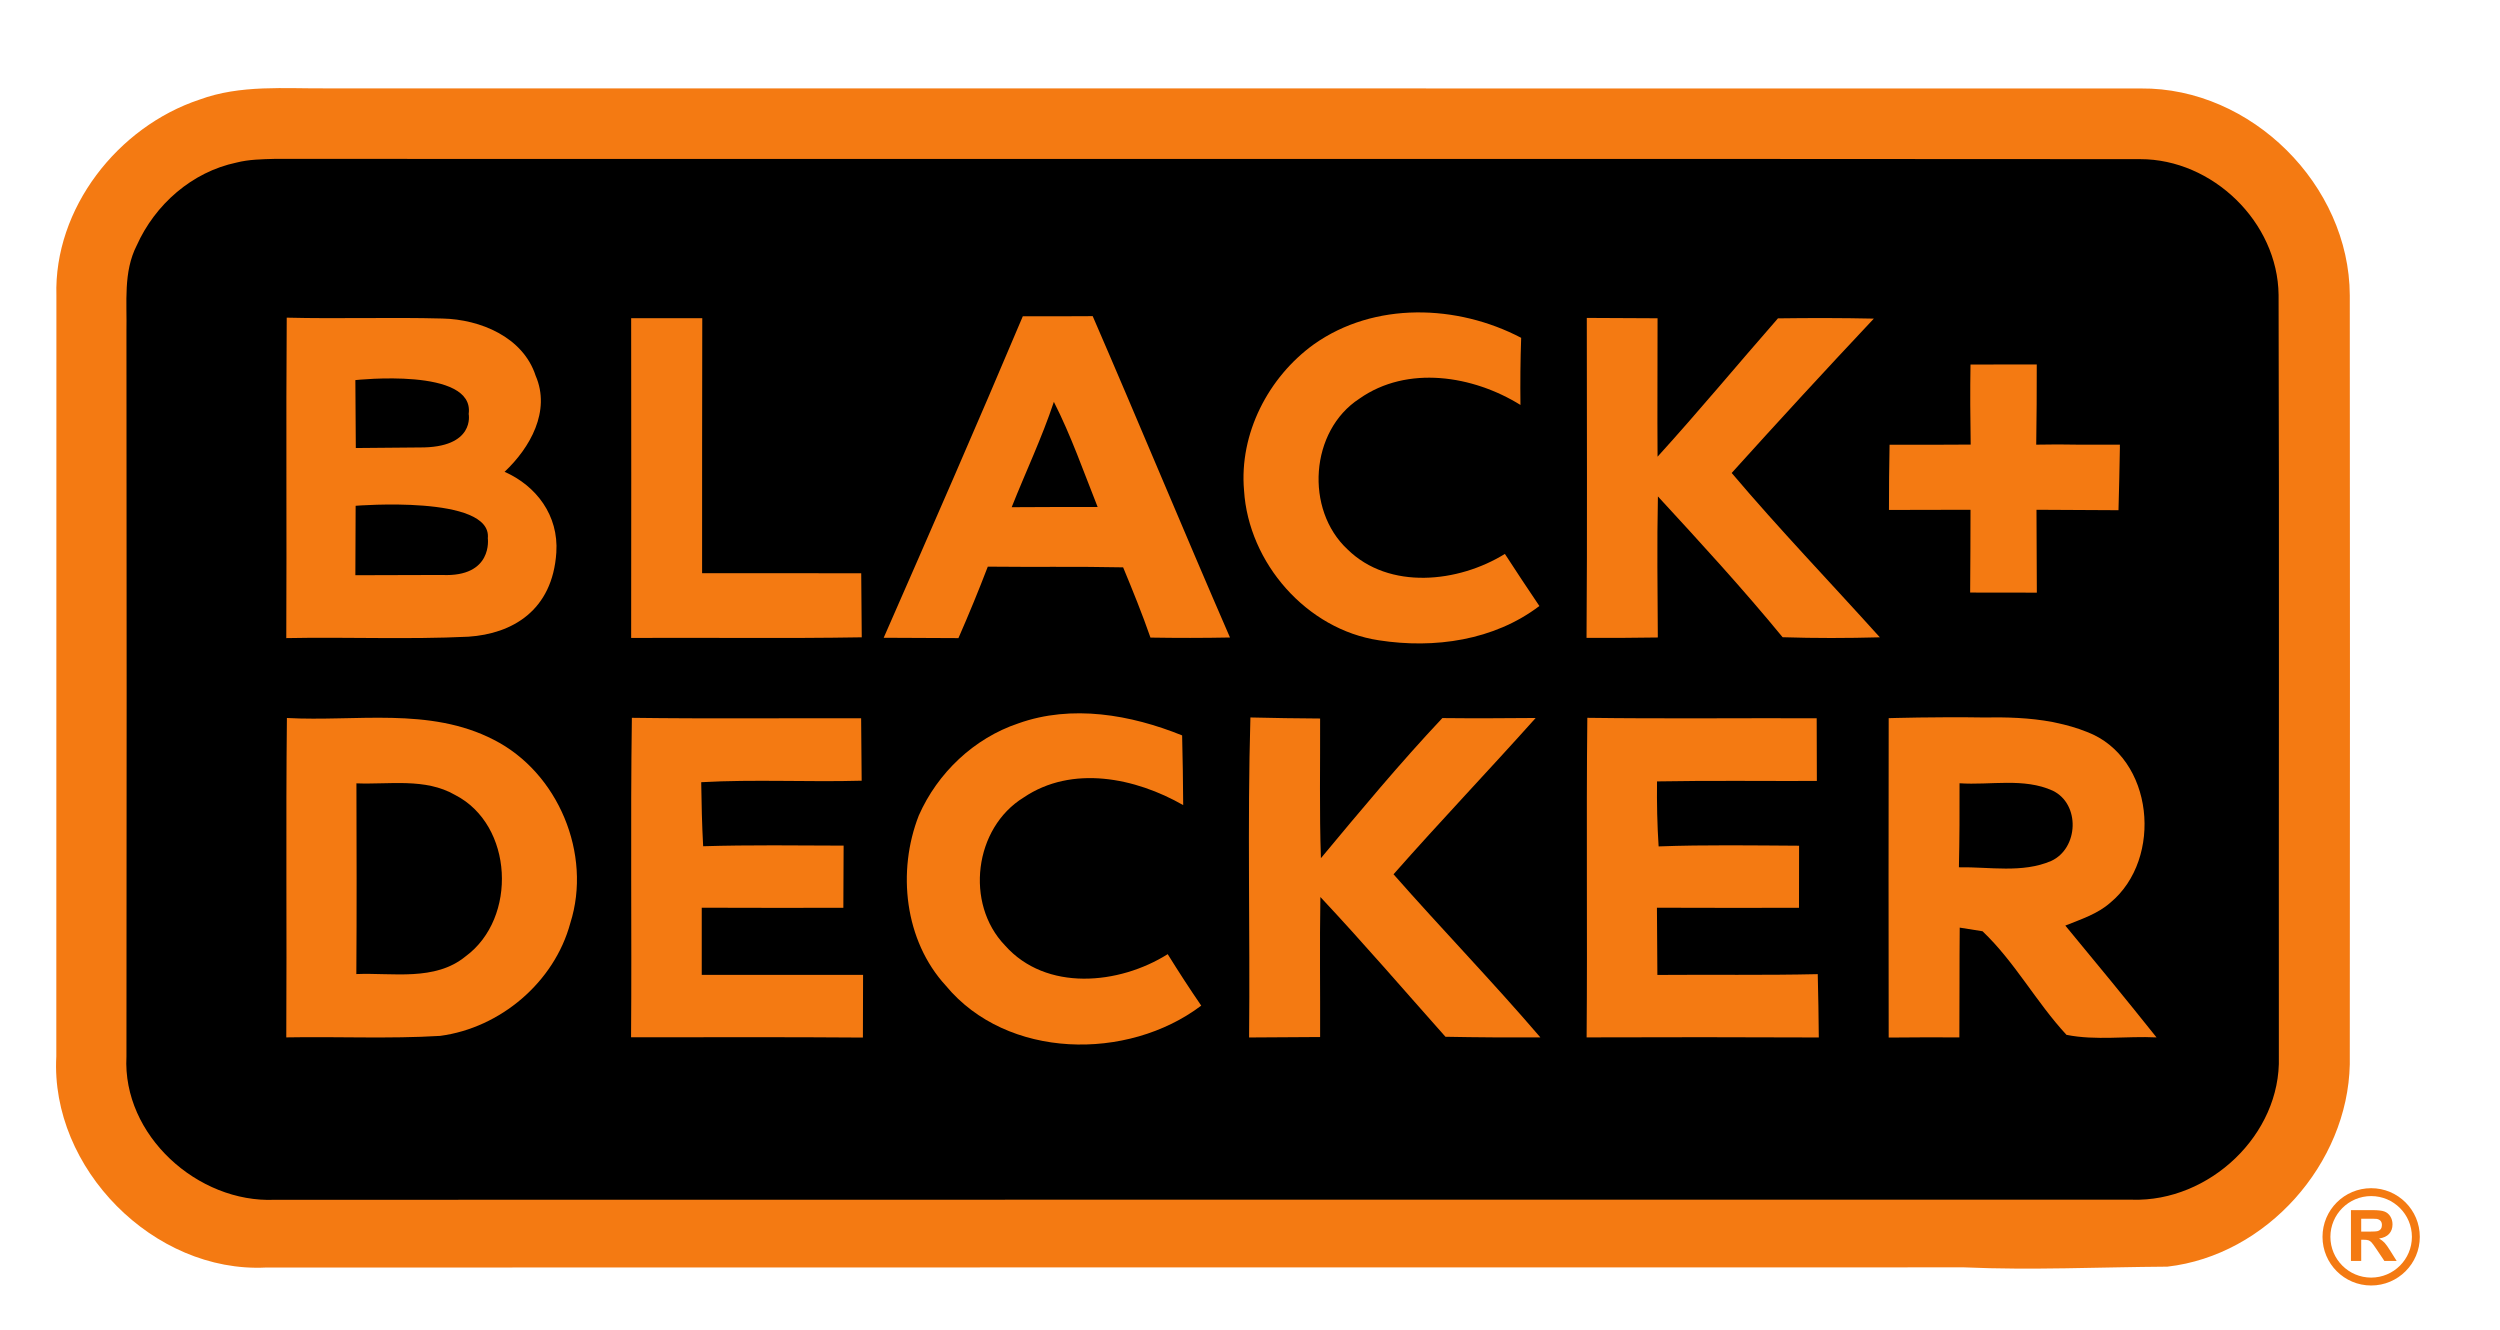
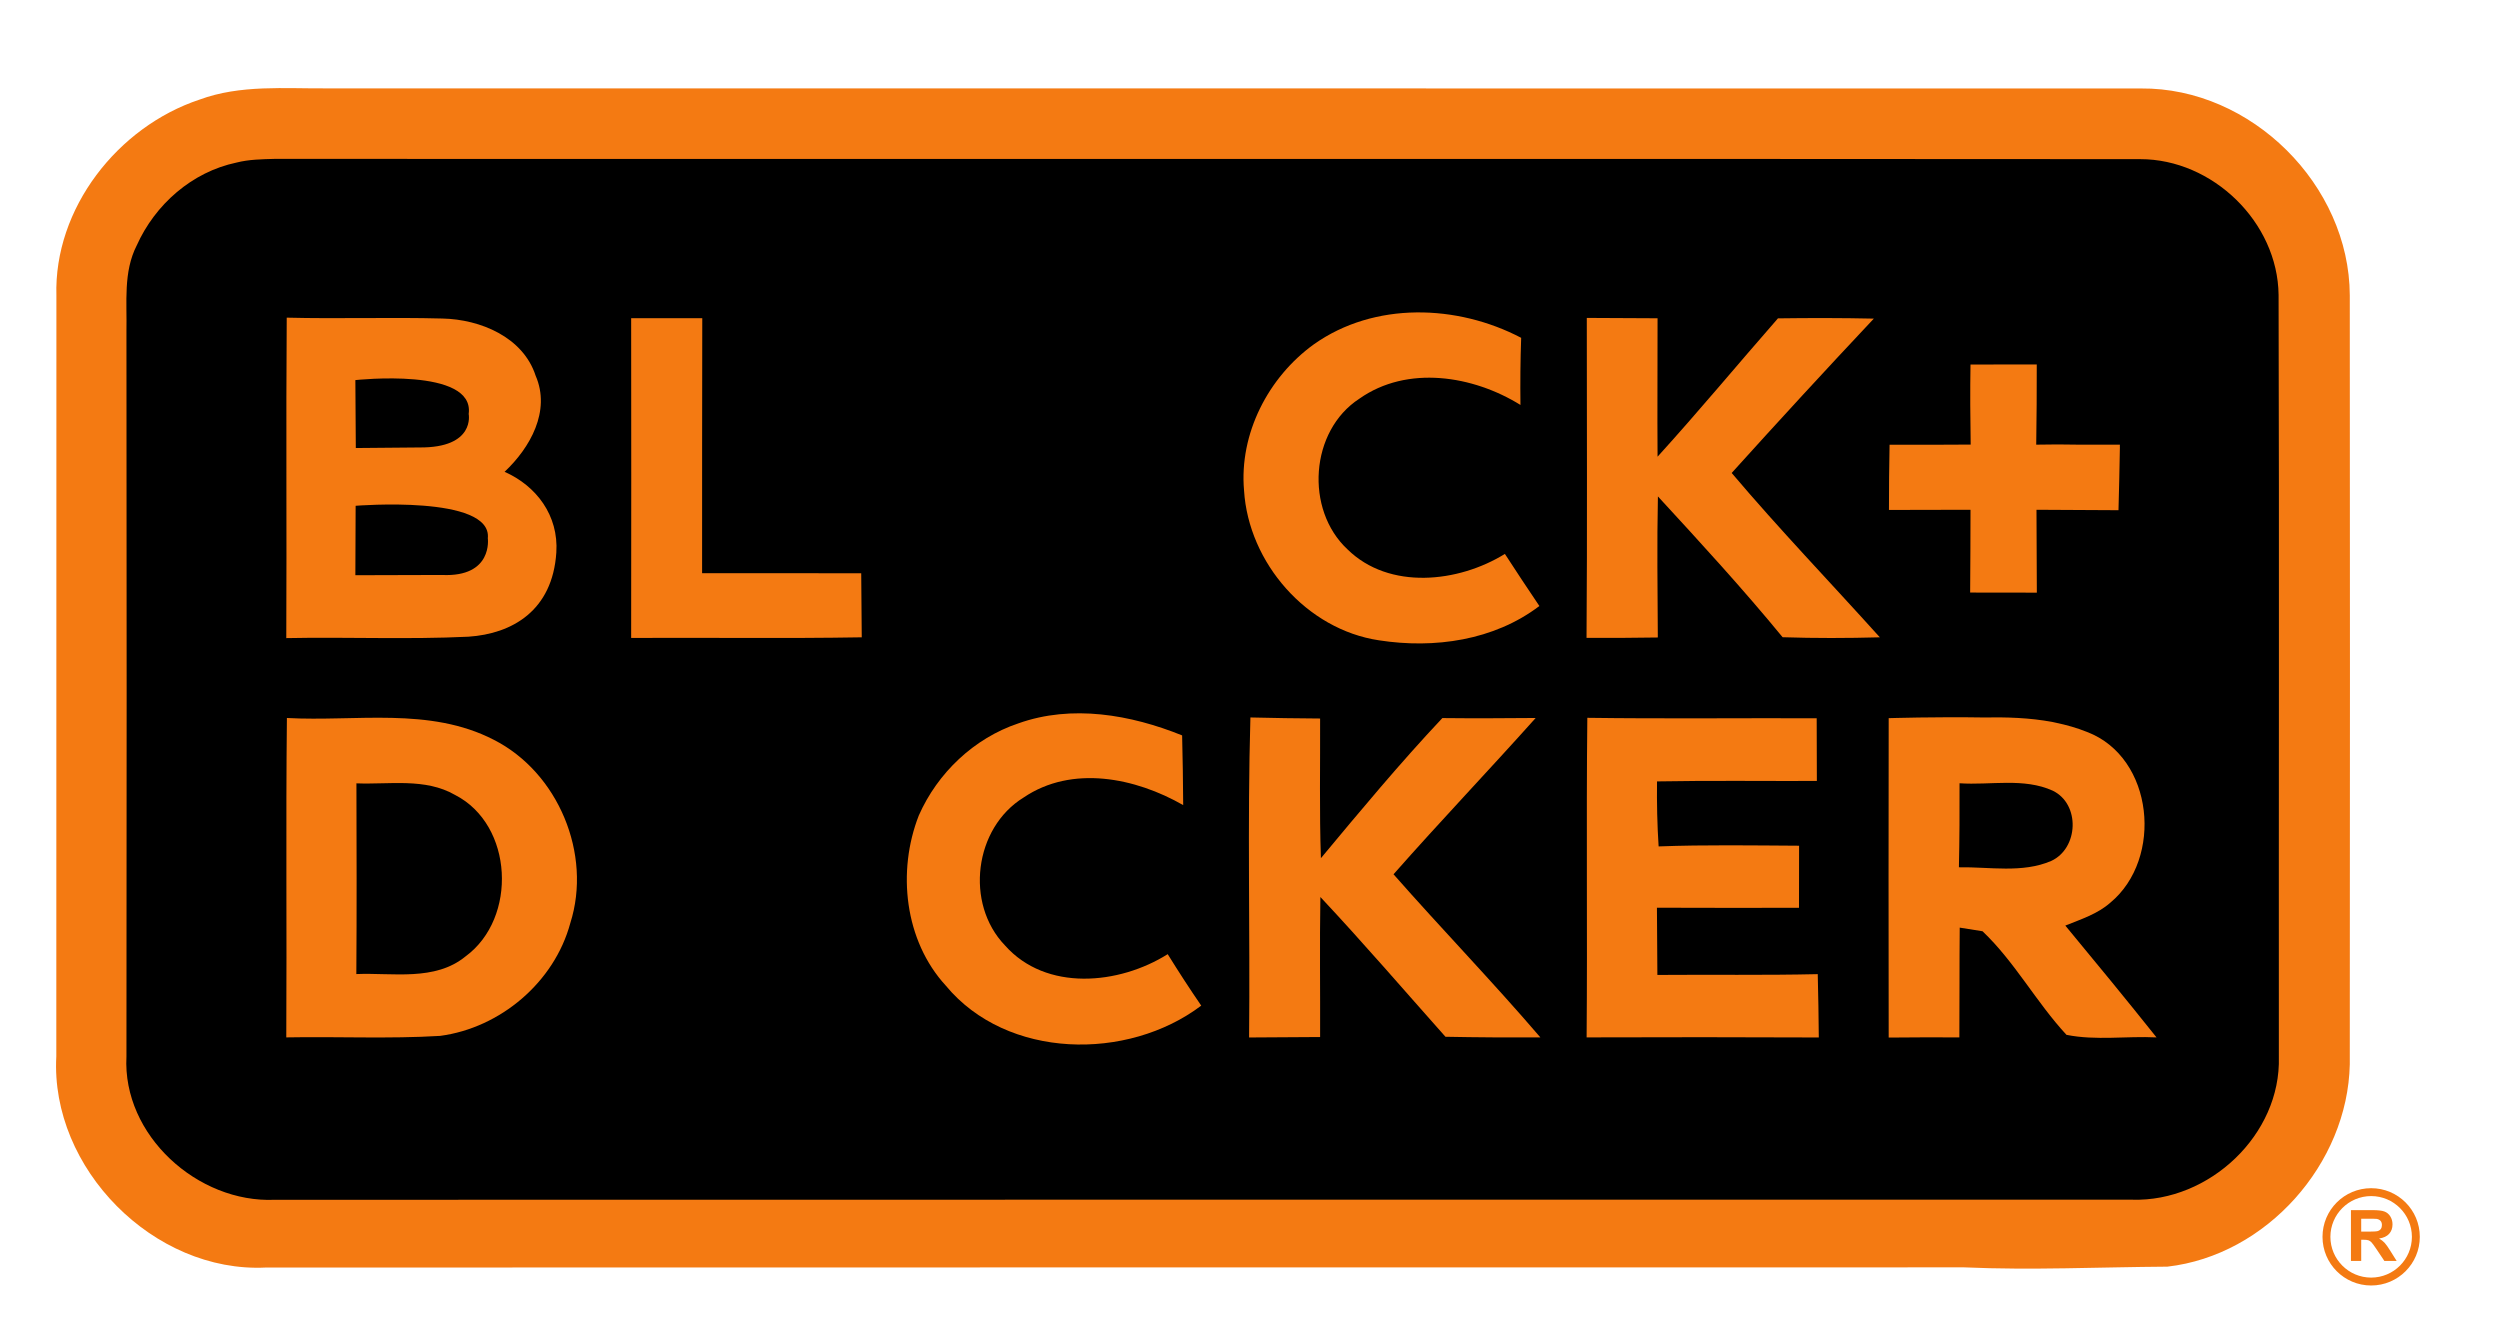
<svg xmlns="http://www.w3.org/2000/svg" xmlns:xlink="http://www.w3.org/1999/xlink" version="1.1" id="Layer_1" x="0px" y="0px" width="1760px" height="936px" viewBox="152.5 284.5 1760 936" enable-background="new 152.5 284.5 1760 936" xml:space="preserve">
  <g>
    <g>
      <defs>
        <rect id="SVGID_1_" width="2048" height="1536" />
      </defs>
      <clipPath id="SVGID_2_">
        <use xlink:href="#SVGID_1_" overflow="visible" />
      </clipPath>
      <path clip-path="url(#SVGID_2_)" fill="#F47A12" d="M292.955,354.629c28.834-10.648,59.905-7.659,90.045-7.908    c425.555,0.064,851.11,0,1276.725,0.064c77.719-0.688,146.713,67.998,147.023,145.587c0.128,180.459,0.188,360.919,0,541.442    c-1.496,69.992-58.658,134.439-128.402,142.412c-47.699,0.312-95.398,2.615-143.033,0.5    c-398.529,0.121-797.125-0.067-1195.653,0.121c-78.896,3.922-151.815-69.807-147.519-148.641c0.064-178.469,0-356.934,0.064-535.4    C190.333,431.223,235.418,373.749,292.955,354.629" />
    </g>
    <g>
      <defs>
        <rect id="SVGID_3_" width="2048" height="1536" />
      </defs>
      <clipPath id="SVGID_4_">
        <use xlink:href="#SVGID_3_" overflow="visible" />
      </clipPath>
      <path clip-path="url(#SVGID_4_)" d="M318.924,398.966c8.778-2.241,17.934-2.366,26.961-2.615    c437.762,0.186,875.522-0.188,1313.281,0.186c51.002-0.061,96.896,44.402,97.456,95.586    c0.498,178.777,0.062,357.555,0.188,536.334c1.616,54.924-49.068,102.246-103.186,100.629    c-435.893,0-871.849-0.061-1307.741,0.063c-54.238,2.362-107.292-45.457-104.364-100.881c0.185-170.246,0.185-340.429,0-510.678    c0.434-20.175-2.305-41.595,7.224-60.275C261.695,428.419,287.664,405.567,318.924,398.966" />
    </g>
    <g>
      <defs>
-         <rect id="SVGID_5_" width="2048" height="1536" />
-       </defs>
+         </defs>
      <clipPath id="SVGID_6_">
        <use xlink:href="#SVGID_5_" overflow="visible" />
      </clipPath>
      <path clip-path="url(#SVGID_6_)" fill="#F47A12" d="M872.568,507.131c16.379,0.061,32.755,0.061,49.192-0.063    c32.631,75.286,63.952,151.006,96.647,226.229c-18.687,0.373-37.303,0.373-55.982,0.063c-5.793-16.69-12.455-33.065-19.242-49.446    c-31.758-0.685-63.516-0.121-95.274-0.496c-6.477,16.938-13.389,33.688-20.673,50.313c-17.563-0.121-35.121-0.121-52.619-0.246    C807.622,658.197,840.624,582.851,872.568,507.131" />
    </g>
    <g>
      <defs>
        <rect id="SVGID_7_" width="2048" height="1536" />
      </defs>
      <clipPath id="SVGID_8_">
        <use xlink:href="#SVGID_7_" overflow="visible" />
      </clipPath>
      <path clip-path="url(#SVGID_8_)" fill="#F47A12" d="M1077.498,526.87c42.599-30.138,100.879-28.146,145.903-4.546    c-0.56,15.754-0.688,31.51-0.499,47.264c-33.379-20.738-79.645-28.207-113.395-4.422c-34.809,22.604-38.48,78.088-8.343,106.107    c29.389,28.831,78.086,23.416,110.778,3.179c7.966,12.265,16.061,24.534,24.281,36.675    c-31.943,24.288-74.038,30.202-112.896,24.16c-50.936-7.596-91.849-54.486-95.022-105.484    C1024.817,589.825,1045.371,550.033,1077.498,526.87" />
    </g>
    <g>
      <defs>
        <rect id="SVGID_9_" width="2048" height="1536" />
      </defs>
      <clipPath id="SVGID_10_">
        <use xlink:href="#SVGID_9_" overflow="visible" />
      </clipPath>
      <path clip-path="url(#SVGID_10_)" fill="#F47A12" d="M354.042,733.73c0.374-75.221-0.249-150.383,0.313-225.603    c36.551,0.933,73.104-0.374,109.657,0.62c26.526,0.563,56.728,13.017,65.569,40.226c10.837,24.909-3.922,50.814-21.854,67.689    c22.294,9.838,38.153,30.664,36.429,56.852c-2.694,40.943-31.136,57.166-61.835,59.222    C439.604,734.791,396.762,732.861,354.042,733.73" />
    </g>
    <g>
      <defs>
        <rect id="SVGID_11_" width="2048" height="1536" />
      </defs>
      <clipPath id="SVGID_12_">
        <use xlink:href="#SVGID_11_" overflow="visible" />
      </clipPath>
      <path clip-path="url(#SVGID_12_)" fill="#F47A12" d="M596.836,733.609c0.125-75.038,0.061-150.072,0-225.11    c16.688-0.061,33.376-0.061,50.065,0c-0.188,59.845-0.063,119.685-0.124,179.526c37.361,0.063,74.66-0.062,112.021,0.063    c0.064,15.004,0.189,30.013,0.375,45.082C705.063,734.105,650.948,733.296,596.836,733.609" />
    </g>
    <g>
      <defs>
        <rect id="SVGID_13_" width="2048" height="1536" />
      </defs>
      <clipPath id="SVGID_14_">
        <use xlink:href="#SVGID_13_" overflow="visible" />
      </clipPath>
      <path clip-path="url(#SVGID_14_)" fill="#F47A12" d="M1269.417,733.544c0.56-75.098,0.188-150.197,0.188-225.231    c16.564,0.062,33.189,0.186,49.815,0.249c0.062,32.504-0.249,64.949,0,97.453c28.951-31.884,56.414-65.01,84.752-97.392    c22.537-0.31,45.02-0.31,67.5,0.188c-33.75,35.868-67.067,72.11-100.069,108.661c33.561,39.666,69.555,77.095,104.303,115.698    c-22.854,0.624-45.646,0.688-68.438-0.062c-28.021-34.123-57.91-66.69-87.798-99.134c-0.688,33.127-0.25,66.192-0.062,99.319    C1302.857,733.609,1286.104,733.609,1269.417,733.544" />
    </g>
    <g>
      <defs>
        <rect id="SVGID_15_" width="2048" height="1536" />
      </defs>
      <clipPath id="SVGID_16_">
        <use xlink:href="#SVGID_15_" overflow="visible" />
      </clipPath>
      <path clip-path="url(#SVGID_16_)" fill="#F47A12" d="M1644.906,597.547h-28.824c-10.017-0.244-20.043-0.191-30.083,0    c0.315-18.806,0.377-37.675,0.377-56.48c-15.568,0-31.136,0-46.643,0.063c-0.311,18.743-0.188,37.548,0.12,56.354    c-19.051,0.125-38.104,0.188-57.101,0.125c-0.311,15.258-0.433,30.573-0.433,45.894c19.113-0.063,38.231-0.125,57.412-0.125    c0,19.429-0.122,38.858-0.249,58.284c15.628,0.063,31.322,0.063,46.952,0.063c-0.062-19.488-0.188-38.919-0.25-58.348    l57.729,0.312c0.432-14.819,0.741-29.641,0.991-44.461c-0.013,0-0.024,0-0.036-0.003L1644.906,597.547z" />
    </g>
    <g>
      <defs>
        <rect id="SVGID_17_" width="2048" height="1536" />
      </defs>
      <clipPath id="SVGID_18_">
        <use xlink:href="#SVGID_17_" overflow="visible" />
      </clipPath>
      <path clip-path="url(#SVGID_18_)" d="M894.426,567.407c12.142,23.851,20.922,49.195,30.822,74.04    c-20.174-0.062-40.351,0-60.525,0.125C874.563,616.788,886.02,592.689,894.426,567.407" />
    </g>
    <g>
      <defs>
        <rect id="SVGID_19_" width="2048" height="1536" />
      </defs>
      <clipPath id="SVGID_20_">
        <use xlink:href="#SVGID_19_" overflow="visible" />
      </clipPath>
      <path clip-path="url(#SVGID_20_)" fill="#F47A12" d="M869.394,793.764c37.611-13.453,79.146-6.168,115.325,8.463    c0.435,16.316,0.623,32.693,0.748,49.07c-33.564-19.24-78.212-28.453-112.336-5.354c-34.811,21.418-41.473,74.664-13.142,104.114    c28.959,32.693,80.332,27.714,114.58,6.166c7.596,12.267,15.442,24.351,23.598,36.238    c-51.806,39.168-136.744,37.928-179.771-14.012c-29.205-31.756-34.438-80.574-19.056-119.869    C812.542,828.633,838.195,804.223,869.394,793.764" />
    </g>
    <g>
      <defs>
        <rect id="SVGID_21_" width="2048" height="1536" />
      </defs>
      <clipPath id="SVGID_22_">
        <use xlink:href="#SVGID_21_" overflow="visible" />
      </clipPath>
      <path clip-path="url(#SVGID_22_)" fill="#F47A12" d="M354.042,1014.822c0.438-74.974-0.374-149.947,0.438-224.859    c48.509,2.676,100.44-7.973,145.587,15.318c45.456,23.041,69.37,80.58,53.928,129.088c-11.211,41.596-49.257,73.787-91.664,79.395    C426.276,1015.941,390.161,1014.135,354.042,1014.822" />
    </g>
    <g>
      <defs>
-         <rect id="SVGID_23_" width="2048" height="1536" />
-       </defs>
+         </defs>
      <clipPath id="SVGID_24_">
        <use xlink:href="#SVGID_23_" overflow="visible" />
      </clipPath>
      <path clip-path="url(#SVGID_24_)" fill="#F47A12" d="M596.771,1014.756c0.563-74.975-0.495-149.947,0.563-224.916    c53.799,0.742,107.601,0.185,161.404,0.312c0.125,14.631,0.186,29.329,0.374,43.961c-37.677,1.059-75.349-1.06-112.959,1.059    c0.185,15.008,0.559,30.076,1.367,45.084c32.941-0.998,65.883-0.559,98.889-0.438c-0.125,14.569-0.125,29.206-0.189,43.778    c-33.251,0.06-66.441,0.06-99.692-0.063v47.262c37.859-0.061,75.718-0.061,113.579,0c0,14.699-0.062,29.451-0.125,44.15    C705.621,1014.506,651.198,1014.756,596.771,1014.756" />
    </g>
    <g>
      <defs>
        <rect id="SVGID_25_" width="2048" height="1536" />
      </defs>
      <clipPath id="SVGID_26_">
        <use xlink:href="#SVGID_25_" overflow="visible" />
      </clipPath>
      <path clip-path="url(#SVGID_26_)" fill="#F47A12" d="M1031.859,1014.883c0.74-75.1-1.247-150.258,0.93-225.291    c16.316,0.433,32.691,0.619,49.068,0.742c0.128,32.758-0.561,65.51,0.56,98.324c27.84-33.435,55.673-66.941,85.5-98.635    c21.917,0.247,43.778,0.127,65.694-0.062c-33.002,36.924-67.25,72.795-100.07,110.031c34.006,38.67,69.872,75.721,103.372,114.83    c-22.293,0.121-44.525,0-66.819-0.439c-29.262-32.881-57.97-66.319-88.047-98.387c-0.56,32.813-0.062,65.692-0.188,98.576    C1065.171,1014.695,1048.485,1014.824,1031.859,1014.883" />
    </g>
    <g>
      <defs>
        <rect id="SVGID_27_" width="2048" height="1536" />
      </defs>
      <clipPath id="SVGID_28_">
        <use xlink:href="#SVGID_27_" overflow="visible" />
      </clipPath>
      <path clip-path="url(#SVGID_28_)" fill="#F47A12" d="M1269.479,1014.822c0.625-74.974-0.311-150.015,0.498-224.98    c53.806,0.74,107.666,0.121,161.472,0.31c0.062,14.69,0.062,29.45,0.122,44.147c-37.552,0.123-75.035-0.375-112.524,0.312    c-0.183,15.258,0.128,30.514,1.125,45.768c32.941-1.242,65.942-0.682,98.885-0.494c0,14.57-0.061,29.142-0.061,43.711    c-33.38,0.062-66.691,0.062-100.011-0.061c0.062,15.756,0.188,31.506,0.311,47.322c37.611-0.31,75.29,0.311,112.901-0.56    c0.37,14.881,0.62,29.707,0.741,44.586C1378.45,1014.635,1323.965,1014.635,1269.479,1014.822" />
    </g>
    <g>
      <defs>
        <rect id="SVGID_29_" width="2048" height="1536" />
      </defs>
      <clipPath id="SVGID_30_">
        <use xlink:href="#SVGID_29_" overflow="visible" />
      </clipPath>
      <path clip-path="url(#SVGID_30_)" fill="#F47A12" d="M1606.485,936.109c10.964-4.422,22.671-8.154,31.694-16.127    c37.362-30.947,30.765-102.188-16.377-120.181c-7.163-2.885-14.461-4.934-21.843-6.473c-0.729-0.156-1.345-0.328-2.159-0.479    c-0.121-0.024-0.268-0.043-0.39-0.067c-15.992-3.035-32.399-3.472-48.909-3.187c-32.497-0.547-66.369,0.486-66.369,0.486    c-0.122,74.912-0.122,149.887,0,224.861c16.564-0.189,33.189-0.189,49.755-0.123c0.183-25.783,0-51.5,0.25-77.279    c4.044,0.621,12.077,1.93,16.066,2.557c22.725,21.605,37.793,49.937,59.09,72.918c20.675,4.17,42.349,0.748,63.395,1.806    C1649.575,988.357,1628.098,962.203,1606.485,936.109" />
    </g>
    <g>
      <defs>
        <rect id="SVGID_31_" width="2048" height="1536" />
      </defs>
      <clipPath id="SVGID_32_">
        <use xlink:href="#SVGID_31_" overflow="visible" />
      </clipPath>
      <path clip-path="url(#SVGID_32_)" d="M403.424,835.977c23.103,0.938,48.384-3.981,69.432,8.162    c41.159,21.047,44.026,86.802,7.409,113.646c-21.546,17.682-51.31,11.395-76.904,12.453    C403.674,925.461,403.549,880.754,403.424,835.977" />
    </g>
    <g>
      <defs>
        <rect id="SVGID_33_" width="2048" height="1536" />
      </defs>
      <clipPath id="SVGID_34_">
        <use xlink:href="#SVGID_33_" overflow="visible" />
      </clipPath>
      <path clip-path="url(#SVGID_34_)" d="M1532.011,835.918c21.672,1.494,45.274-4.045,65.634,5.229    c19.489,9.469,18.183,40.543-1.059,49.444c-20.359,8.781-43.529,4.111-65.014,4.482    C1532.011,875.336,1532.07,855.656,1532.011,835.918" />
    </g>
    <g>
      <defs>
        <rect id="SVGID_35_" width="2048" height="1536" />
      </defs>
      <clipPath id="SVGID_36_">
        <use xlink:href="#SVGID_35_" overflow="visible" />
      </clipPath>
      <path clip-path="url(#SVGID_36_)" fill="#F47A12" d="M1821.793,1120.986c-18.912,0-34.249,15.336-34.249,34.248    c0,18.92,15.337,34.25,34.249,34.25c18.919,0,34.249-15.33,34.249-34.25C1856.042,1136.322,1840.712,1120.986,1821.793,1120.986     M1821.793,1183.938c-15.848-0.036-28.672-12.85-28.696-28.702c0.024-15.834,12.85-28.666,28.696-28.695    c15.854,0.029,28.666,12.861,28.689,28.695C1850.459,1171.088,1837.646,1183.9,1821.793,1183.938 M1831.249,1159.412    c-1.021-1.094-2.306-2.092-3.873-3.004c3.144-0.449,5.497-1.558,7.084-3.308c1.575-1.745,2.366-3.959,2.366-6.647    c0-2.109-0.519-3.988-1.563-5.631c-1.04-1.646-2.427-2.791-4.166-3.431c-1.728-0.645-4.506-0.965-8.331-0.965h-15.203v35.779    h7.226v-14.938h1.459c1.668,0,2.878,0.133,3.643,0.399c0.767,0.269,1.491,0.767,2.172,1.49c0.682,0.723,1.946,2.479,3.813,5.252    l5.217,7.797h8.642l-4.379-6.979C1833.639,1162.441,1832.264,1160.502,1831.249,1159.412 M1820.133,1151.563h-5.346v-9.079h5.638    c2.925,0,4.683,0.036,5.271,0.123c1.168,0.192,2.073,0.661,2.726,1.403c0.638,0.74,0.954,1.709,0.954,2.912    c0,1.07-0.243,1.965-0.729,2.683c-0.479,0.719-1.161,1.217-2.024,1.514C1825.758,1151.41,1823.599,1151.563,1820.133,1151.563" />
    </g>
    <g>
      <defs>
        <rect id="SVGID_37_" width="2048" height="1536" />
      </defs>
      <clipPath id="SVGID_38_">
        <use xlink:href="#SVGID_37_" overflow="visible" />
      </clipPath>
      <path clip-path="url(#SVGID_38_)" d="M402.676,552.088c0,0,84.299-9.261,79.778,23.838c0,0,4.91,23.987-34.799,23.585    l-44.666,0.402L402.676,552.088z" />
    </g>
    <g>
      <defs>
        <rect id="SVGID_39_" width="2048" height="1536" />
      </defs>
      <clipPath id="SVGID_40_">
        <use xlink:href="#SVGID_39_" overflow="visible" />
      </clipPath>
      <path clip-path="url(#SVGID_40_)" d="M402.865,640.574c0,0,96.175-7.844,93.064,22.862c0,0,3.84,27.525-32.33,25.847    l-60.924,0.175L402.865,640.574z" />
    </g>
  </g>
</svg>